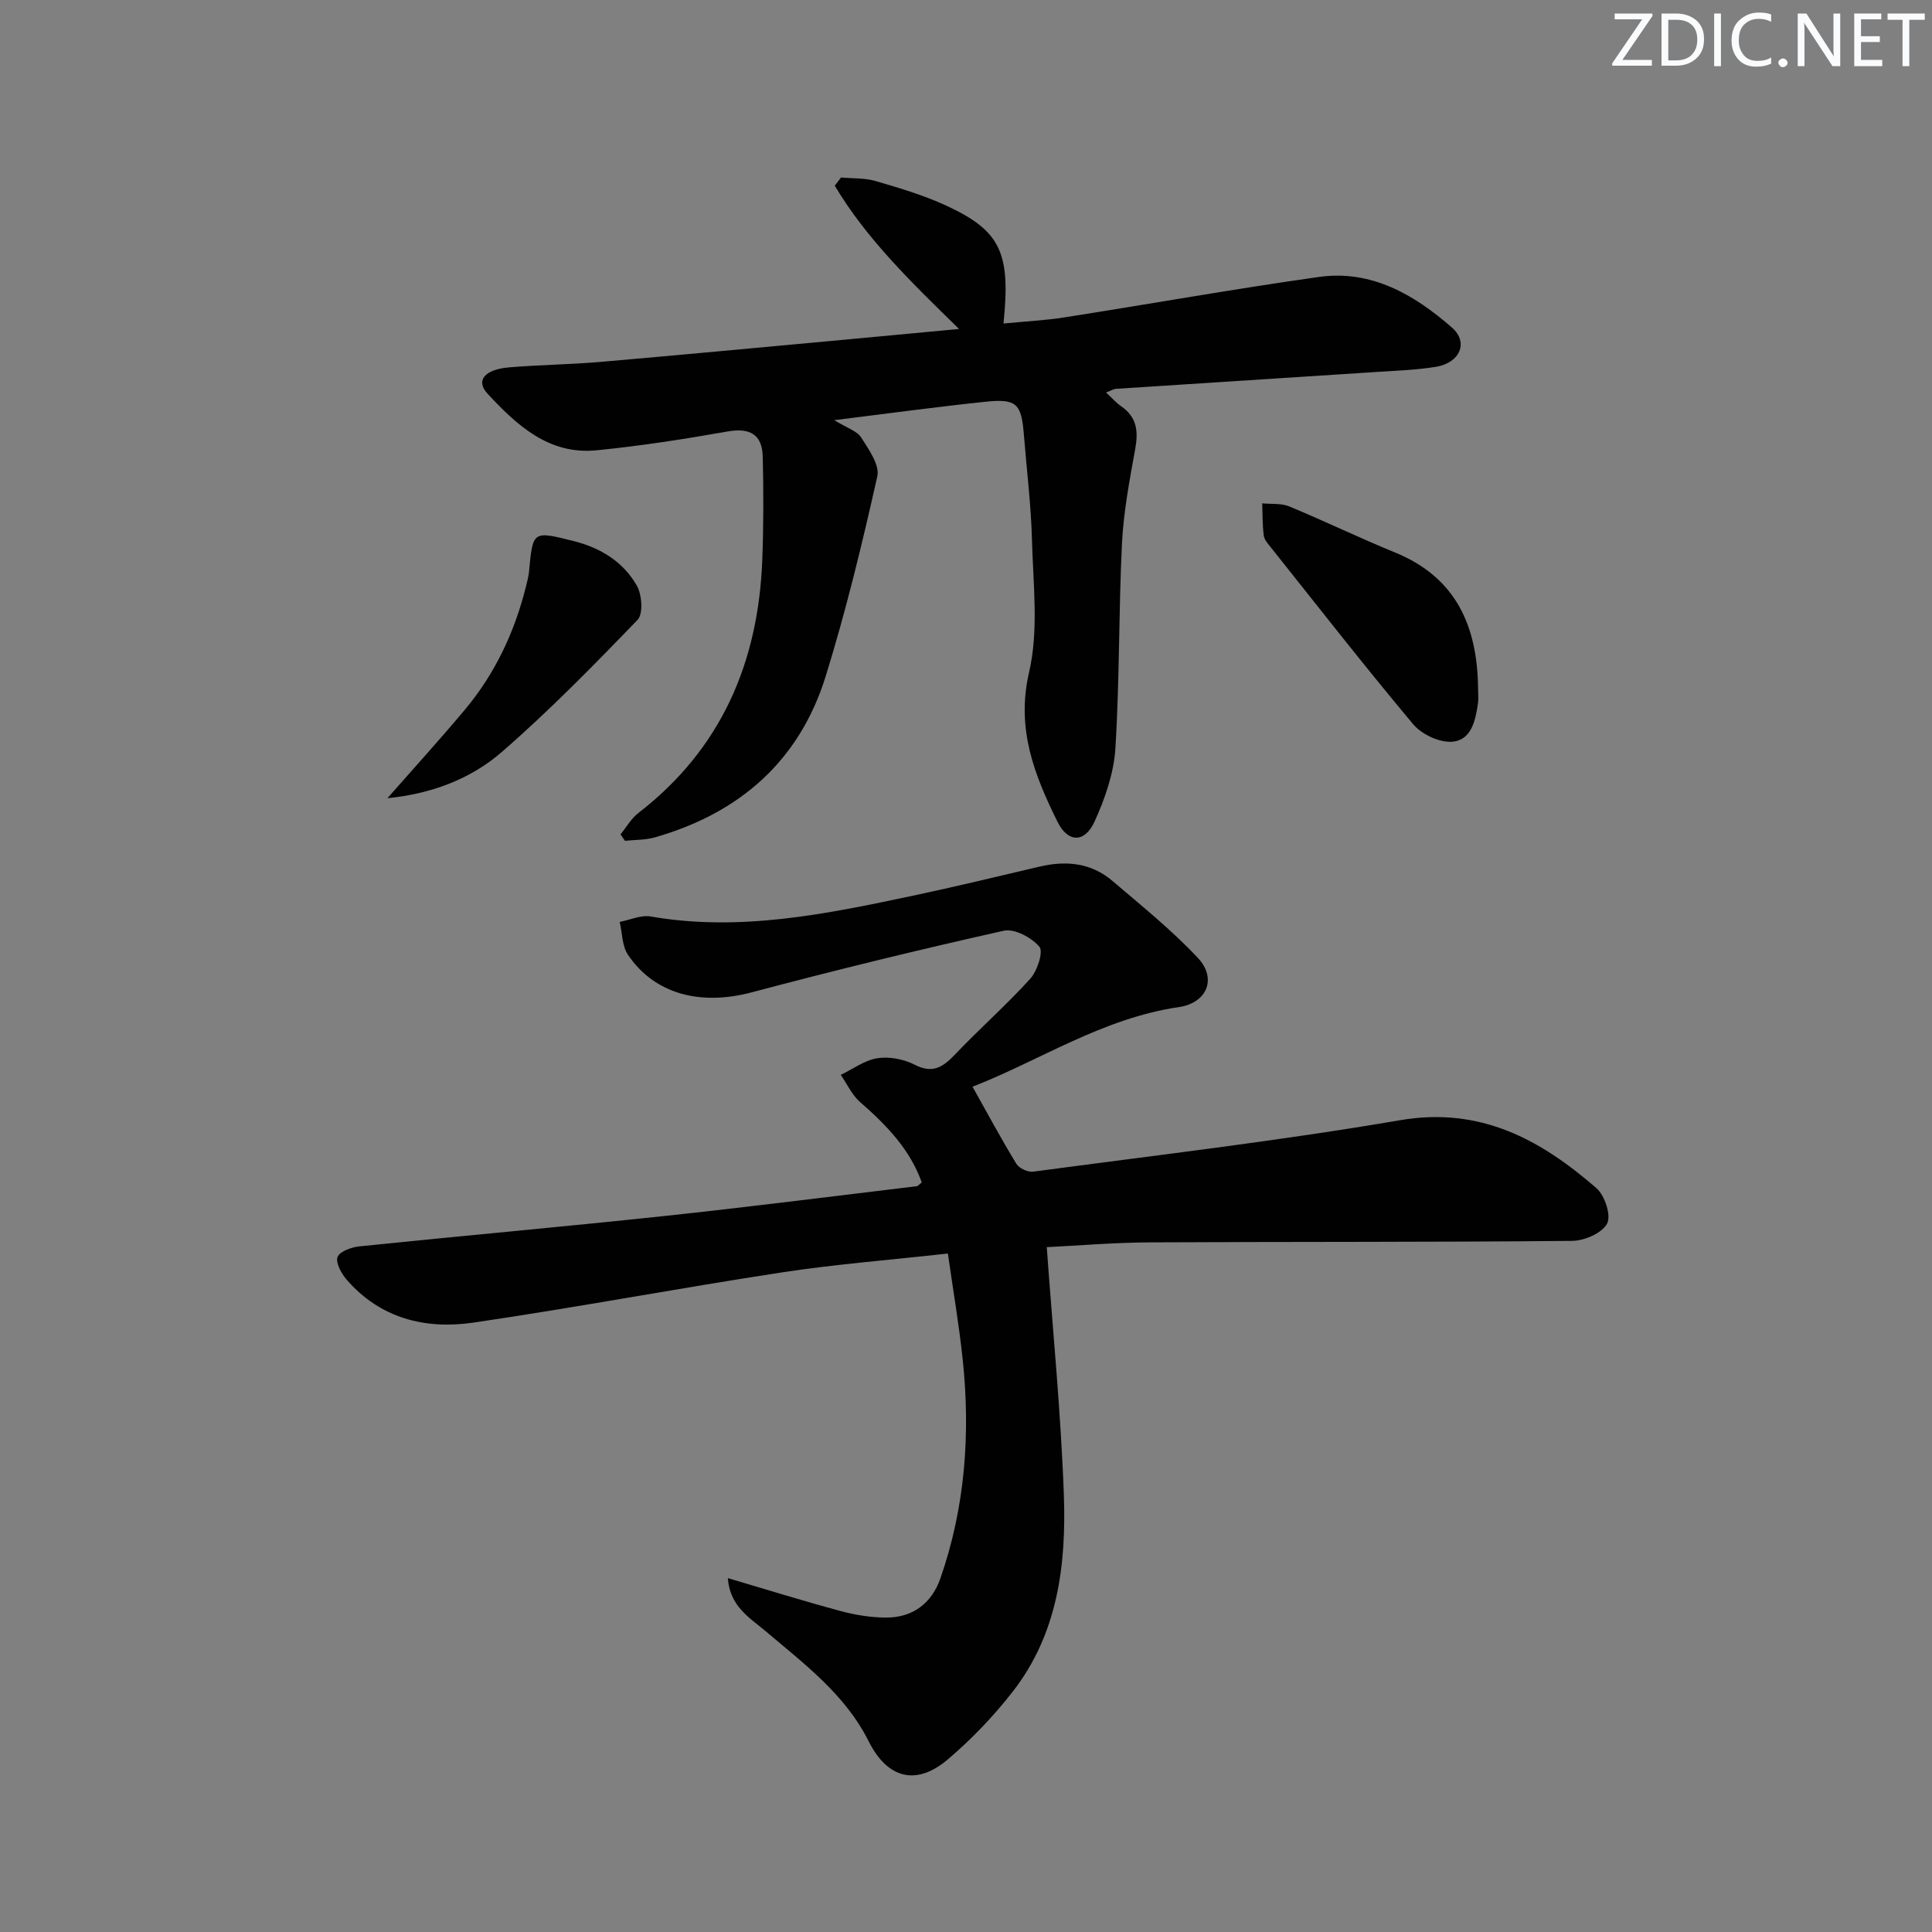
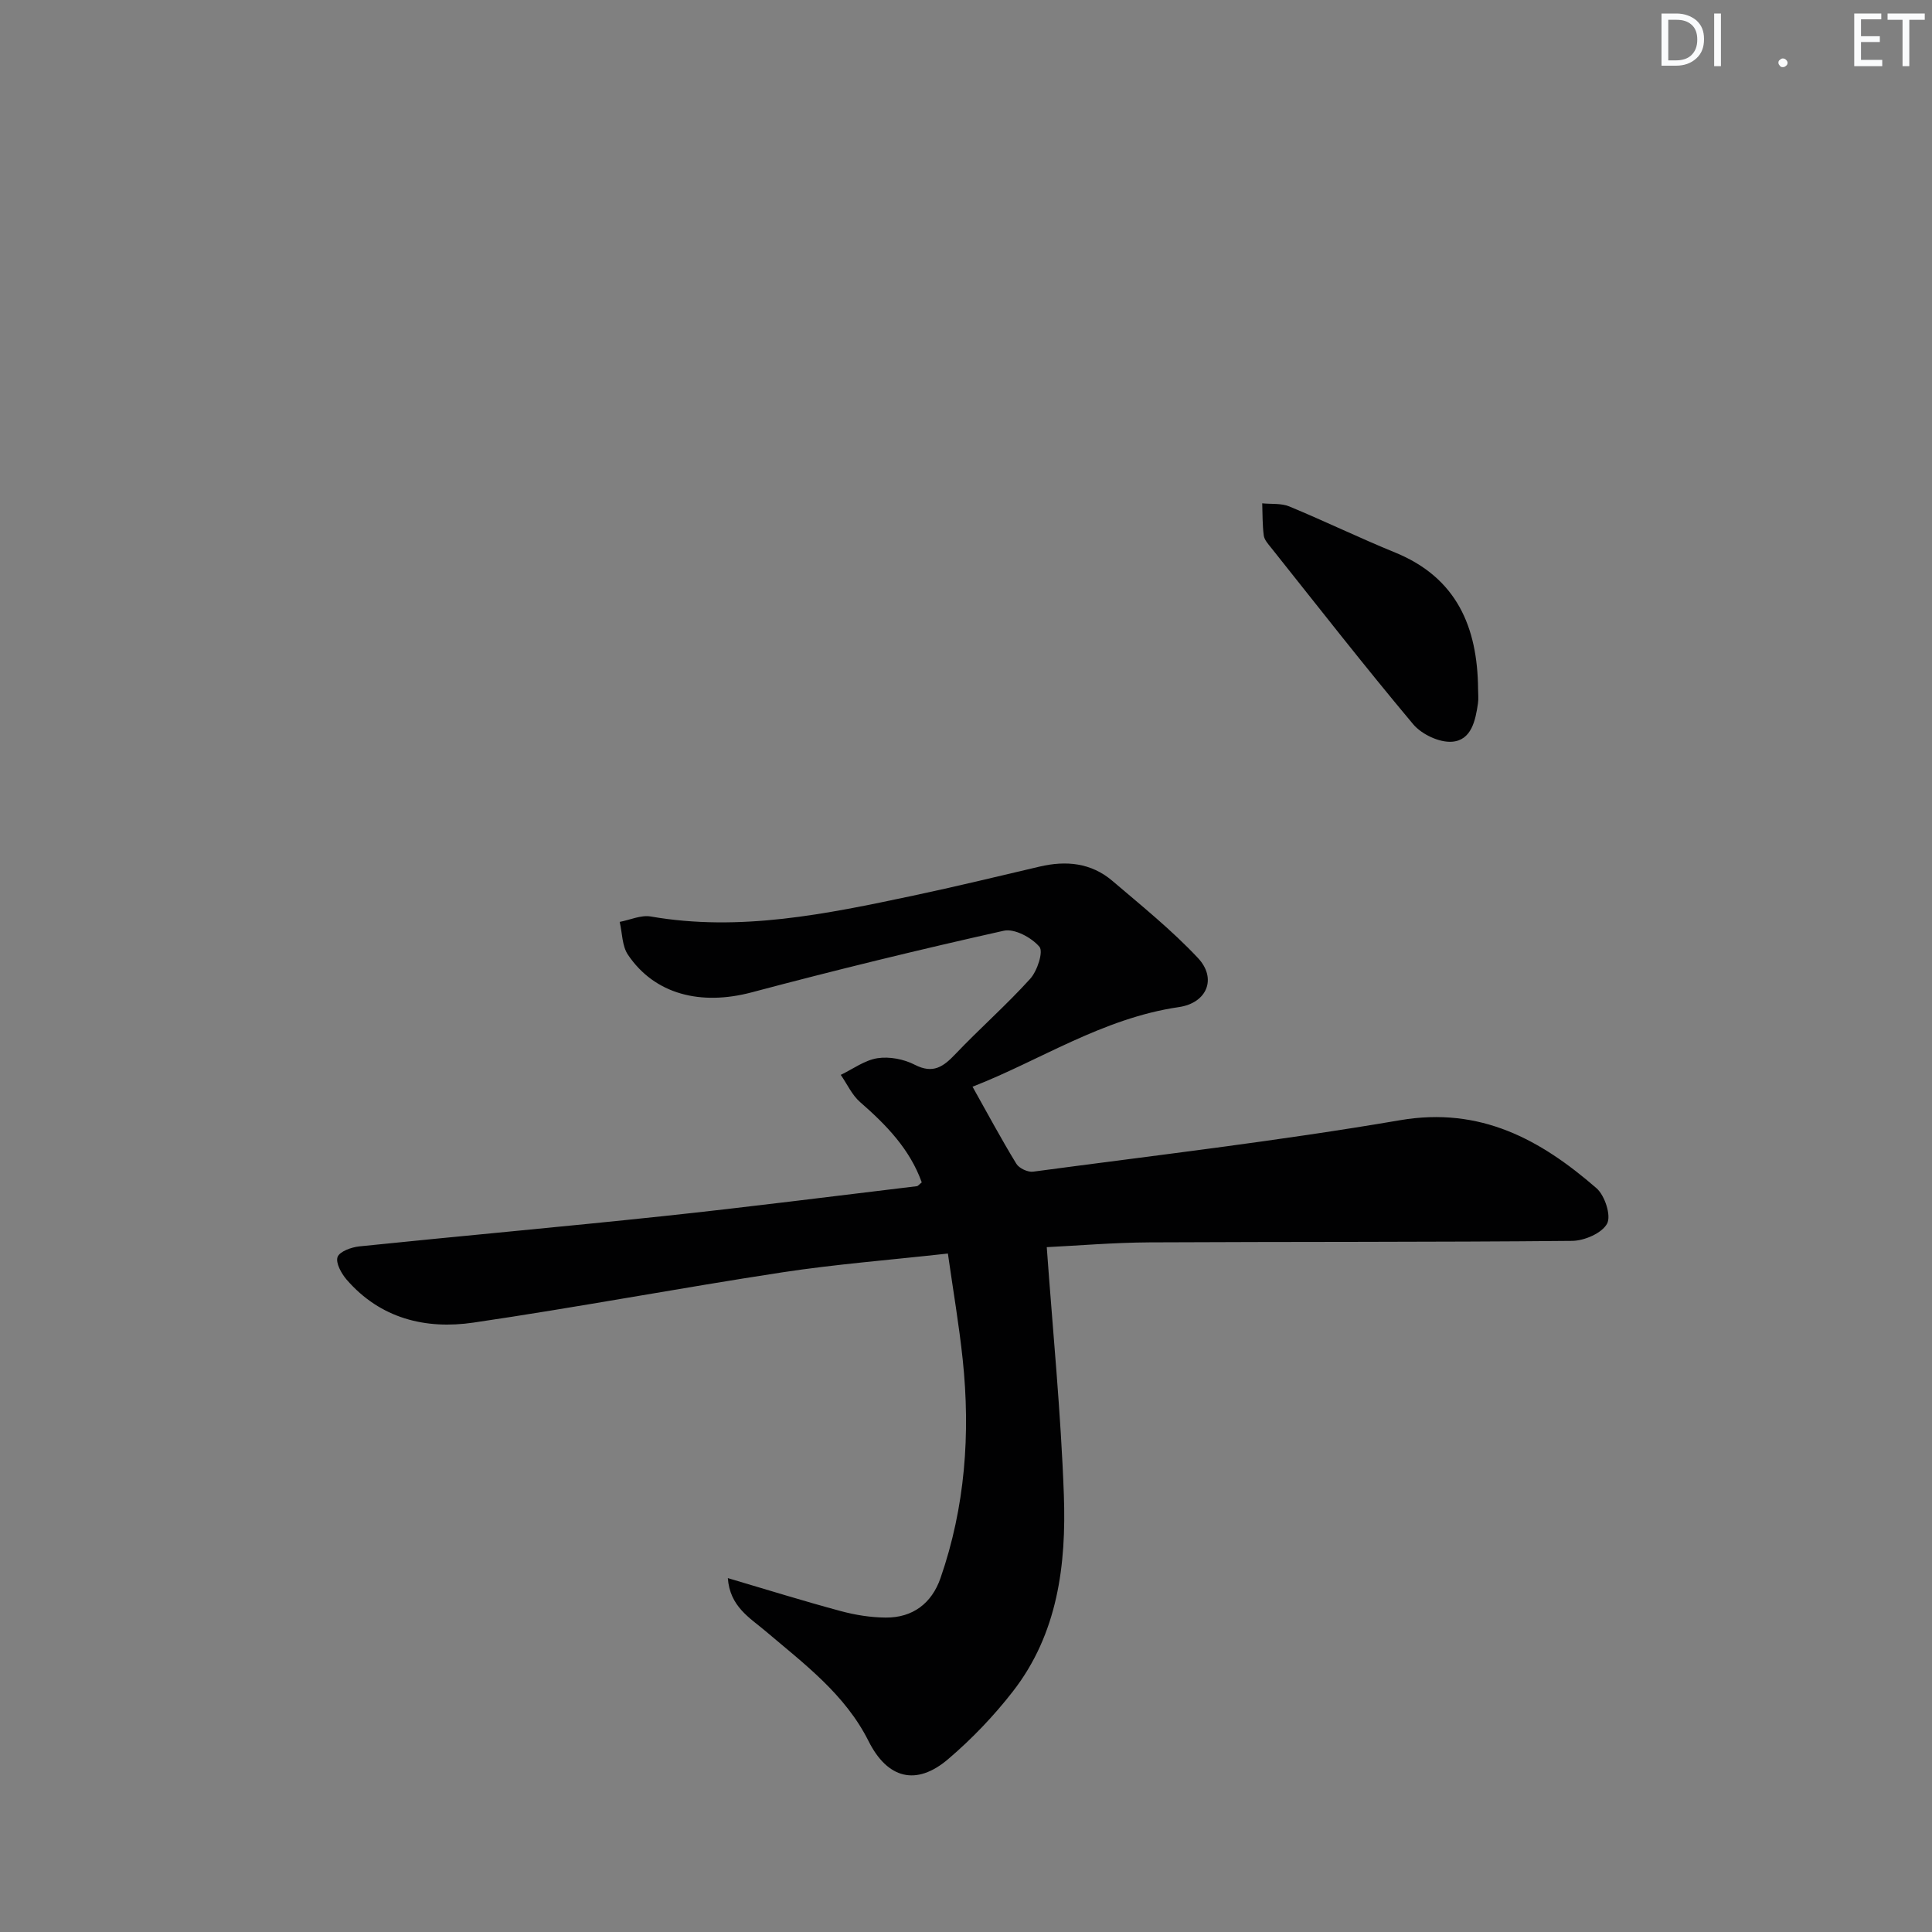
<svg xmlns="http://www.w3.org/2000/svg" enable-background="new 0 0 400 400" viewBox="0 0 400 400">
  <rect x="0" y="0" width="400" height="400" fill="#808080" stroke="none" />
  <g fill="#fafbfc">
-     <path d="m342.2 3.2-6.3 9.2h6.1v1.2h-8.2v-.5l6.2-9.1h-5.7v-1.2h7.8v.4z" />
    <path d="m344 13.7v-10.9h3.1c1.6 0 3 .5 4.1 1.4 1.1 1 1.6 2.2 1.6 3.9s-.5 3-1.6 4-2.5 1.5-4.2 1.5h-3zm1.4-9.6v8.4h1.6c1.4 0 2.5-.4 3.2-1.1.8-.8 1.2-1.8 1.2-3.2s-.4-2.4-1.2-3.1-1.8-1-3.1-1z" />
    <path d="m356.3 2.8v10.9h-1.4v-10.9z" />
-     <path d="m366.6 13.2c-.8.4-1.8.6-3 .6-1.6 0-2.8-.5-3.7-1.5s-1.4-2.3-1.4-3.9c0-1.7.5-3.2 1.6-4.2s2.4-1.6 4-1.6c1 0 1.9.1 2.6.4v1.5c-.8-.4-1.6-.6-2.6-.6-1.2 0-2.2.4-3 1.2s-1.1 1.9-1.1 3.3c0 1.3.4 2.3 1.1 3.1s1.6 1.1 2.8 1.1c1.1 0 2-.2 2.8-.7v1.3z" />
    <path d="m368.2 13c0-.3.1-.5.3-.6.2-.2.4-.3.6-.3.3 0 .5.1.7.3s.3.4.3.6-.1.5-.3.6c-.2.2-.4.3-.7.3s-.5-.1-.6-.3c-.2-.2-.3-.4-.3-.6z" />
-     <path d="m381.1 13.7h-1.7l-5.5-8.4c-.2-.2-.3-.5-.4-.7 0 .2.1.8.1 1.5v7.6h-1.4v-10.9h1.8l5.3 8.3c.3.4.4.6.4.8 0-.3-.1-.8-.1-1.6v-7.5h1.4v10.9z" />
    <path d="m389.7 13.7h-5.8v-10.9h5.6v1.2h-4.2v3.5h3.9v1.2h-3.9v3.7h4.4z" />
    <path d="m398.4 4.1h-3.1v9.6h-1.4v-9.6h-3.1v-1.3h7.7v1.3z" />
  </g>
  <path d="m216.72 258.21c1.24 17.28 2.93 34.27 3.54 51.3.52 14.44-1.26 28.74-10.56 40.69-3.95 5.08-8.5 9.84-13.4 14.01-6.62 5.65-12.59 4.03-16.48-3.74-4.87-9.71-13.34-15.99-21.34-22.78-3.23-2.74-7.37-5.06-7.79-10.96 8.23 2.43 15.77 4.78 23.39 6.83 3.01.81 6.19 1.32 9.3 1.34 5.61.05 9.54-2.98 11.34-8.17 5.1-14.69 6.22-29.86 4.6-45.24-.76-7.2-1.99-14.35-3.07-21.96-12.02 1.34-23.27 2.21-34.39 3.91-21.31 3.26-42.5 7.26-63.83 10.39-9.93 1.46-19.28-.84-26.26-8.89-1.09-1.26-2.32-3.49-1.88-4.69.42-1.15 2.86-2.03 4.5-2.2 20.99-2.16 42.01-4.04 62.99-6.27 17.5-1.86 34.95-4.1 52.43-6.19.27-.03.5-.37 1.03-.79-2.46-6.87-7.34-11.9-12.76-16.62-1.69-1.47-2.69-3.74-4.01-5.64 2.52-1.21 4.95-3.04 7.6-3.45 2.47-.38 5.46.19 7.71 1.35 3.8 1.96 5.93.42 8.42-2.2 5.05-5.31 10.58-10.16 15.49-15.59 1.47-1.62 2.77-5.62 1.91-6.63-1.62-1.91-5.17-3.82-7.38-3.32-17.47 3.9-34.87 8.15-52.17 12.75-10.56 2.81-20.11.43-25.64-7.78-1.23-1.82-1.17-4.51-1.71-6.8 2.15-.41 4.41-1.47 6.43-1.12 18.5 3.21 36.4-.52 54.3-4.31 8.77-1.86 17.48-3.97 26.21-6.02 5.49-1.29 10.67-.79 15.06 2.95 6.05 5.16 12.3 10.19 17.72 15.97 3.98 4.24 1.88 9.32-3.96 10.17-15.83 2.31-28.98 11.17-42.71 16.48 3.1 5.53 5.94 10.83 9.07 15.95.57.94 2.38 1.79 3.48 1.64 25.34-3.39 50.76-6.34 75.95-10.65 16.65-2.85 29.09 4 40.68 14.07 1.73 1.5 3.09 5.69 2.2 7.34-1.05 1.97-4.7 3.55-7.24 3.57-29.15.28-58.31.16-87.47.31-7.46.04-14.91.68-21.3.99z" fill="#010102" />
-   <path d="m172.73 86.99c2.65 1.64 4.7 2.23 5.56 3.58 1.57 2.46 3.87 5.7 3.35 8.04-3.12 13.9-6.47 27.8-10.69 41.4-5.44 17.54-17.84 28.35-35.37 33.36-1.97.56-4.13.49-6.19.71-.31-.44-.61-.89-.92-1.33 1.22-1.49 2.21-3.27 3.69-4.42 17.17-13.26 24.84-31.16 25.66-52.37.27-7.11.27-14.25.1-21.37-.11-4.66-2.66-6.08-7.33-5.25-8.98 1.59-18.02 2.99-27.09 3.89-9.85.98-16.49-5.19-22.56-11.72-2.5-2.69-.65-5.02 4.45-5.45 6.29-.53 12.63-.59 18.92-1.13 17.22-1.49 34.42-3.12 51.63-4.7 7.26-.67 14.52-1.36 22.62-2.12-9.83-9.62-19.13-18.59-25.73-29.66.43-.57.86-1.14 1.29-1.7 2.39.22 4.89.07 7.15.73 4.93 1.44 9.9 2.91 14.55 5.05 11.34 5.23 13.46 9.72 11.94 24.45 4.32-.42 8.54-.63 12.69-1.28 17.55-2.75 35.04-5.88 52.62-8.36 10.86-1.53 19.74 3.66 27.54 10.48 3.51 3.07 1.66 7.32-3.34 8.13-4.09.66-8.27.8-12.42 1.07-17.91 1.17-35.83 2.31-53.75 3.48-.59.04-1.16.41-2.1.76 1.21 1.12 2.08 2.14 3.15 2.87 3.23 2.23 3.55 5.15 2.89 8.79-1.18 6.5-2.42 13.05-2.75 19.63-.69 14.12-.48 28.29-1.36 42.4-.32 5.13-2.15 10.38-4.3 15.12-2.05 4.51-5.54 4.43-7.69.07-4.78-9.7-8.6-19.23-5.88-30.95 2.02-8.7.84-18.22.6-27.36-.19-7.3-1.1-14.57-1.68-21.86-.51-6.42-1.51-7.47-7.97-6.79-10.04 1.05-20.03 2.41-31.28 3.81z" fill="#010102" />
  <path d="m306.02 142.62c0 1 .12 2.01-.02 2.99-.52 3.56-1.35 7.67-5.4 7.96-2.63.18-6.27-1.54-8.02-3.63-10.04-11.97-19.66-24.3-29.4-36.53-.62-.77-1.41-1.64-1.53-2.54-.29-2.2-.24-4.44-.32-6.66 1.88.19 3.95-.05 5.62.65 7.36 3.05 14.54 6.53 21.91 9.54 12.75 5.22 17.04 15.43 17.16 28.22z" fill="#010102" />
-   <path d="m80.21 165.26c5.35-6.09 10.81-12.09 16.02-18.3 6.29-7.51 10.36-16.18 12.7-25.68.24-.97.5-1.94.6-2.93.79-8.5.77-8.45 9.23-6.33 5.59 1.4 10.27 4.29 13.09 9.23 1.06 1.87 1.35 5.83.16 7.07-9.09 9.43-18.28 18.82-28.15 27.4-6.52 5.66-14.75 8.66-23.65 9.54z" fill="#010102" />
</svg>